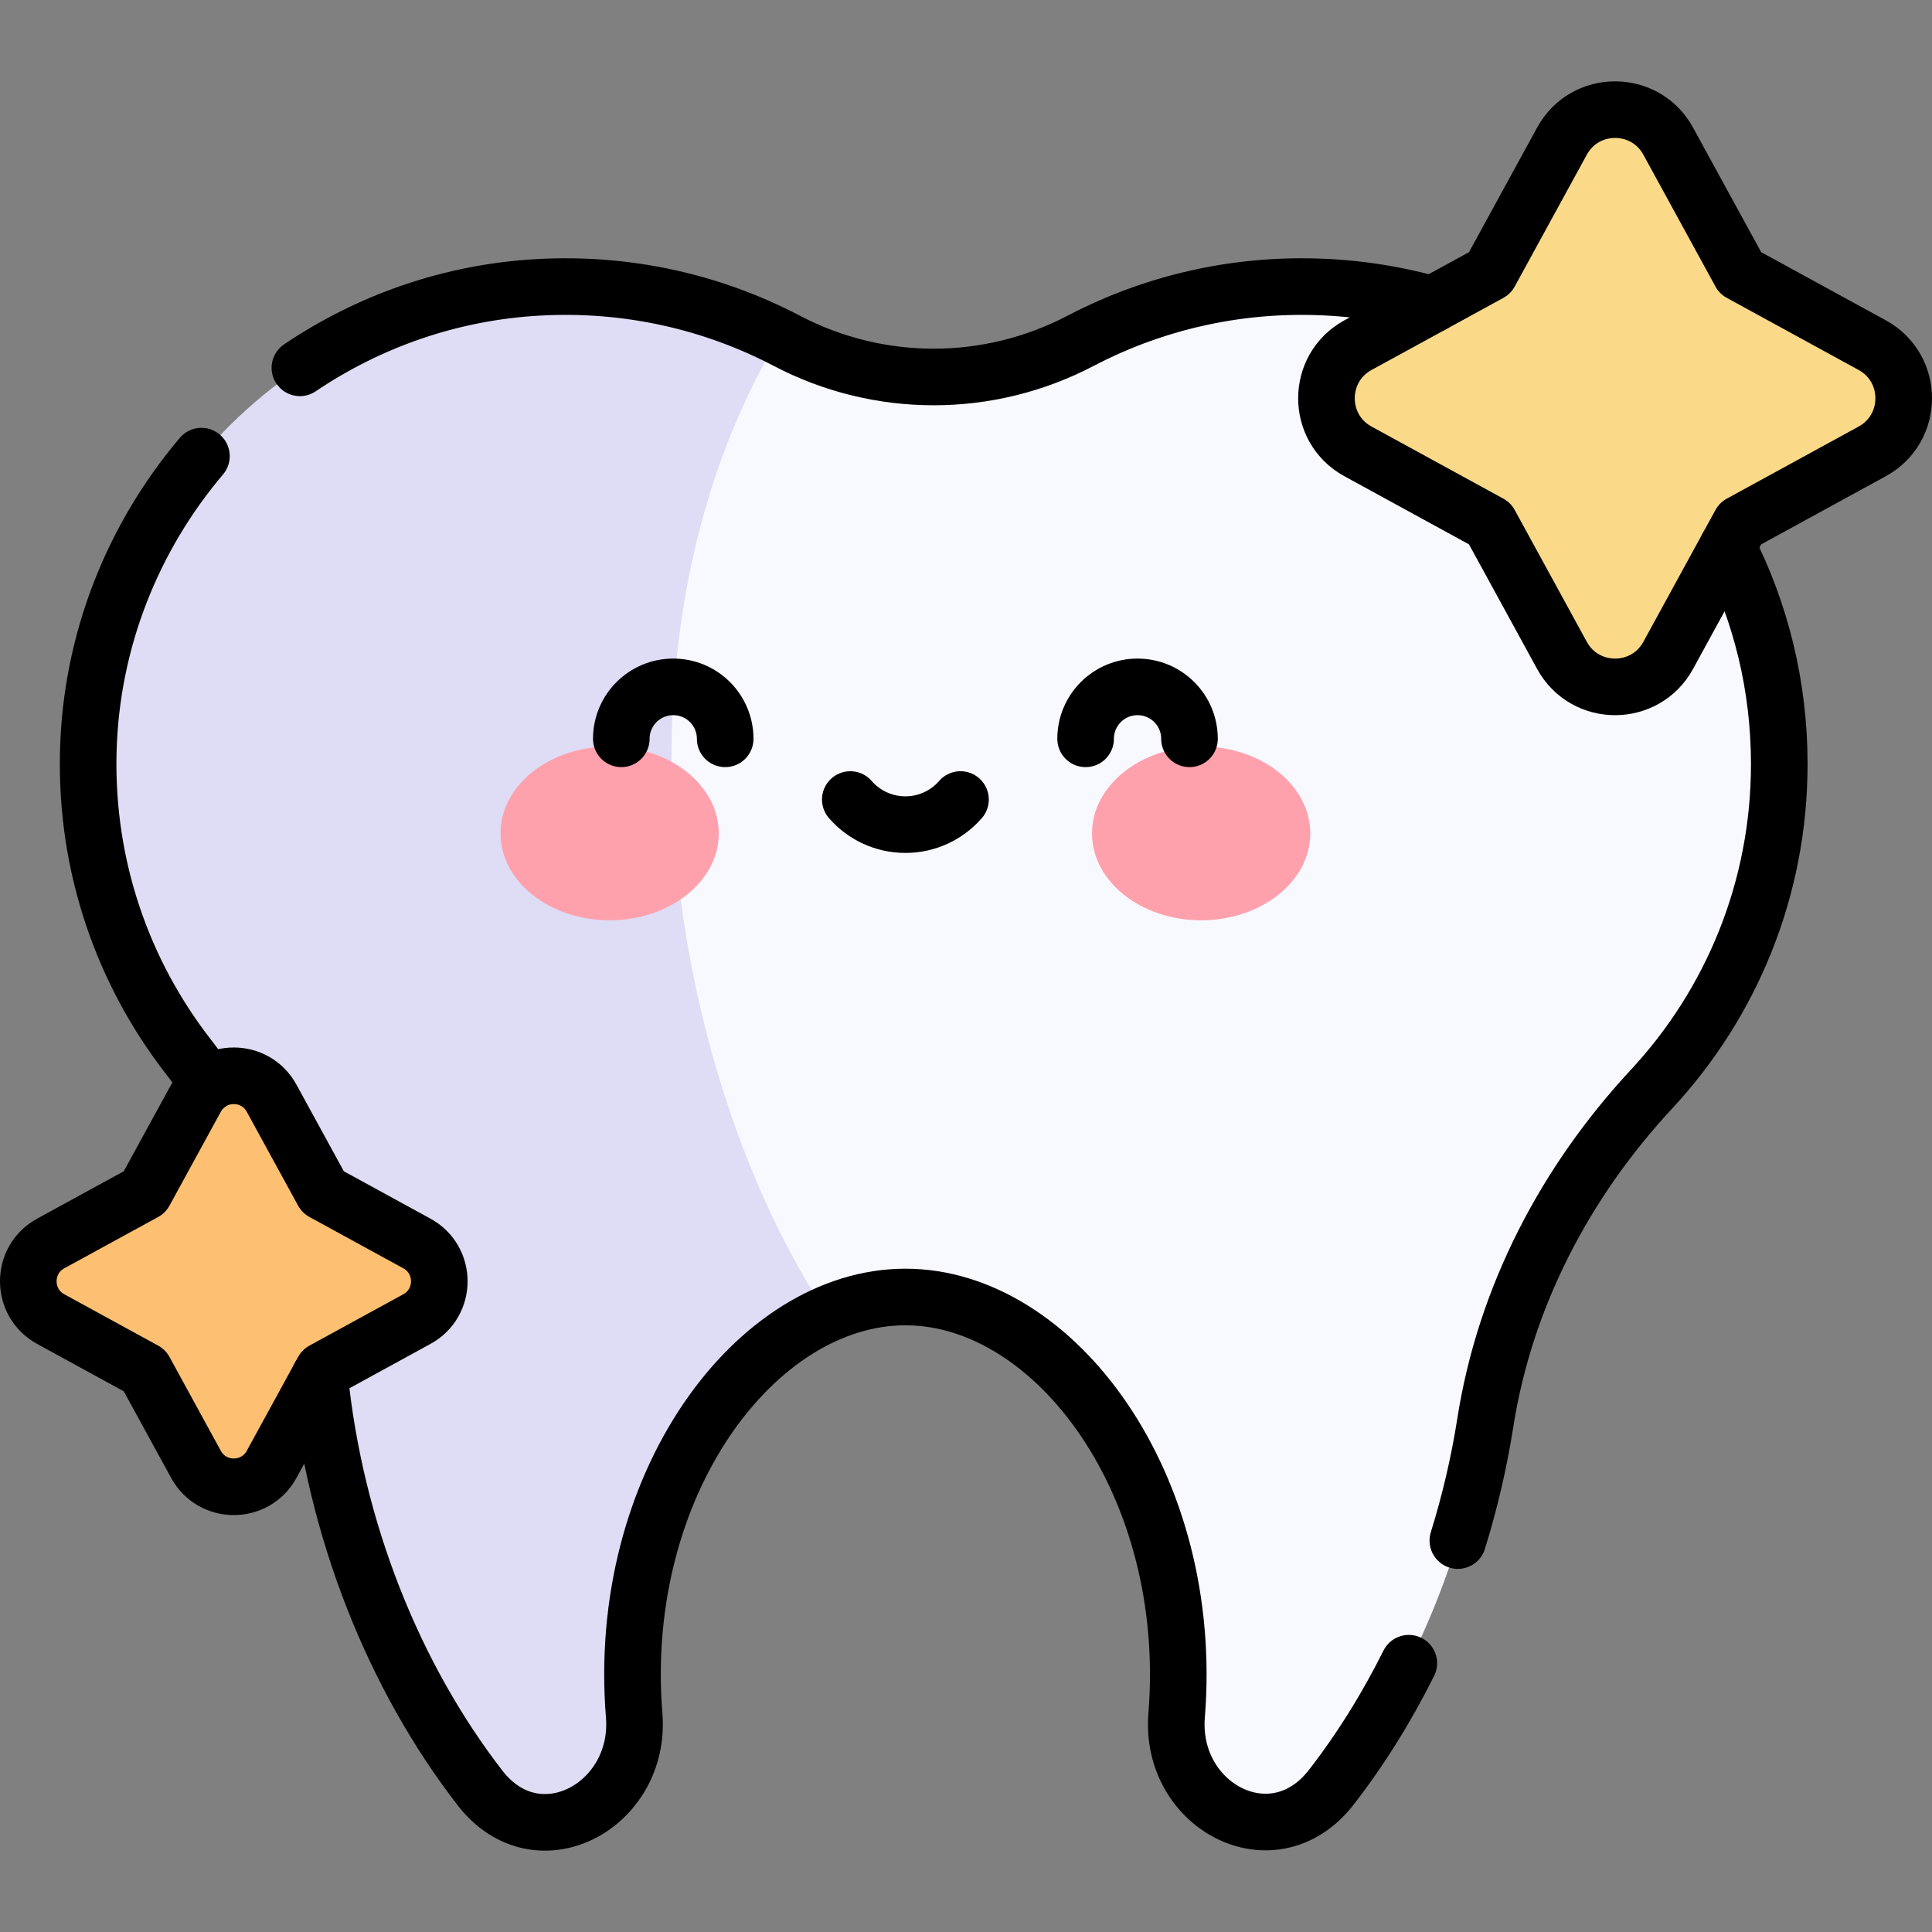
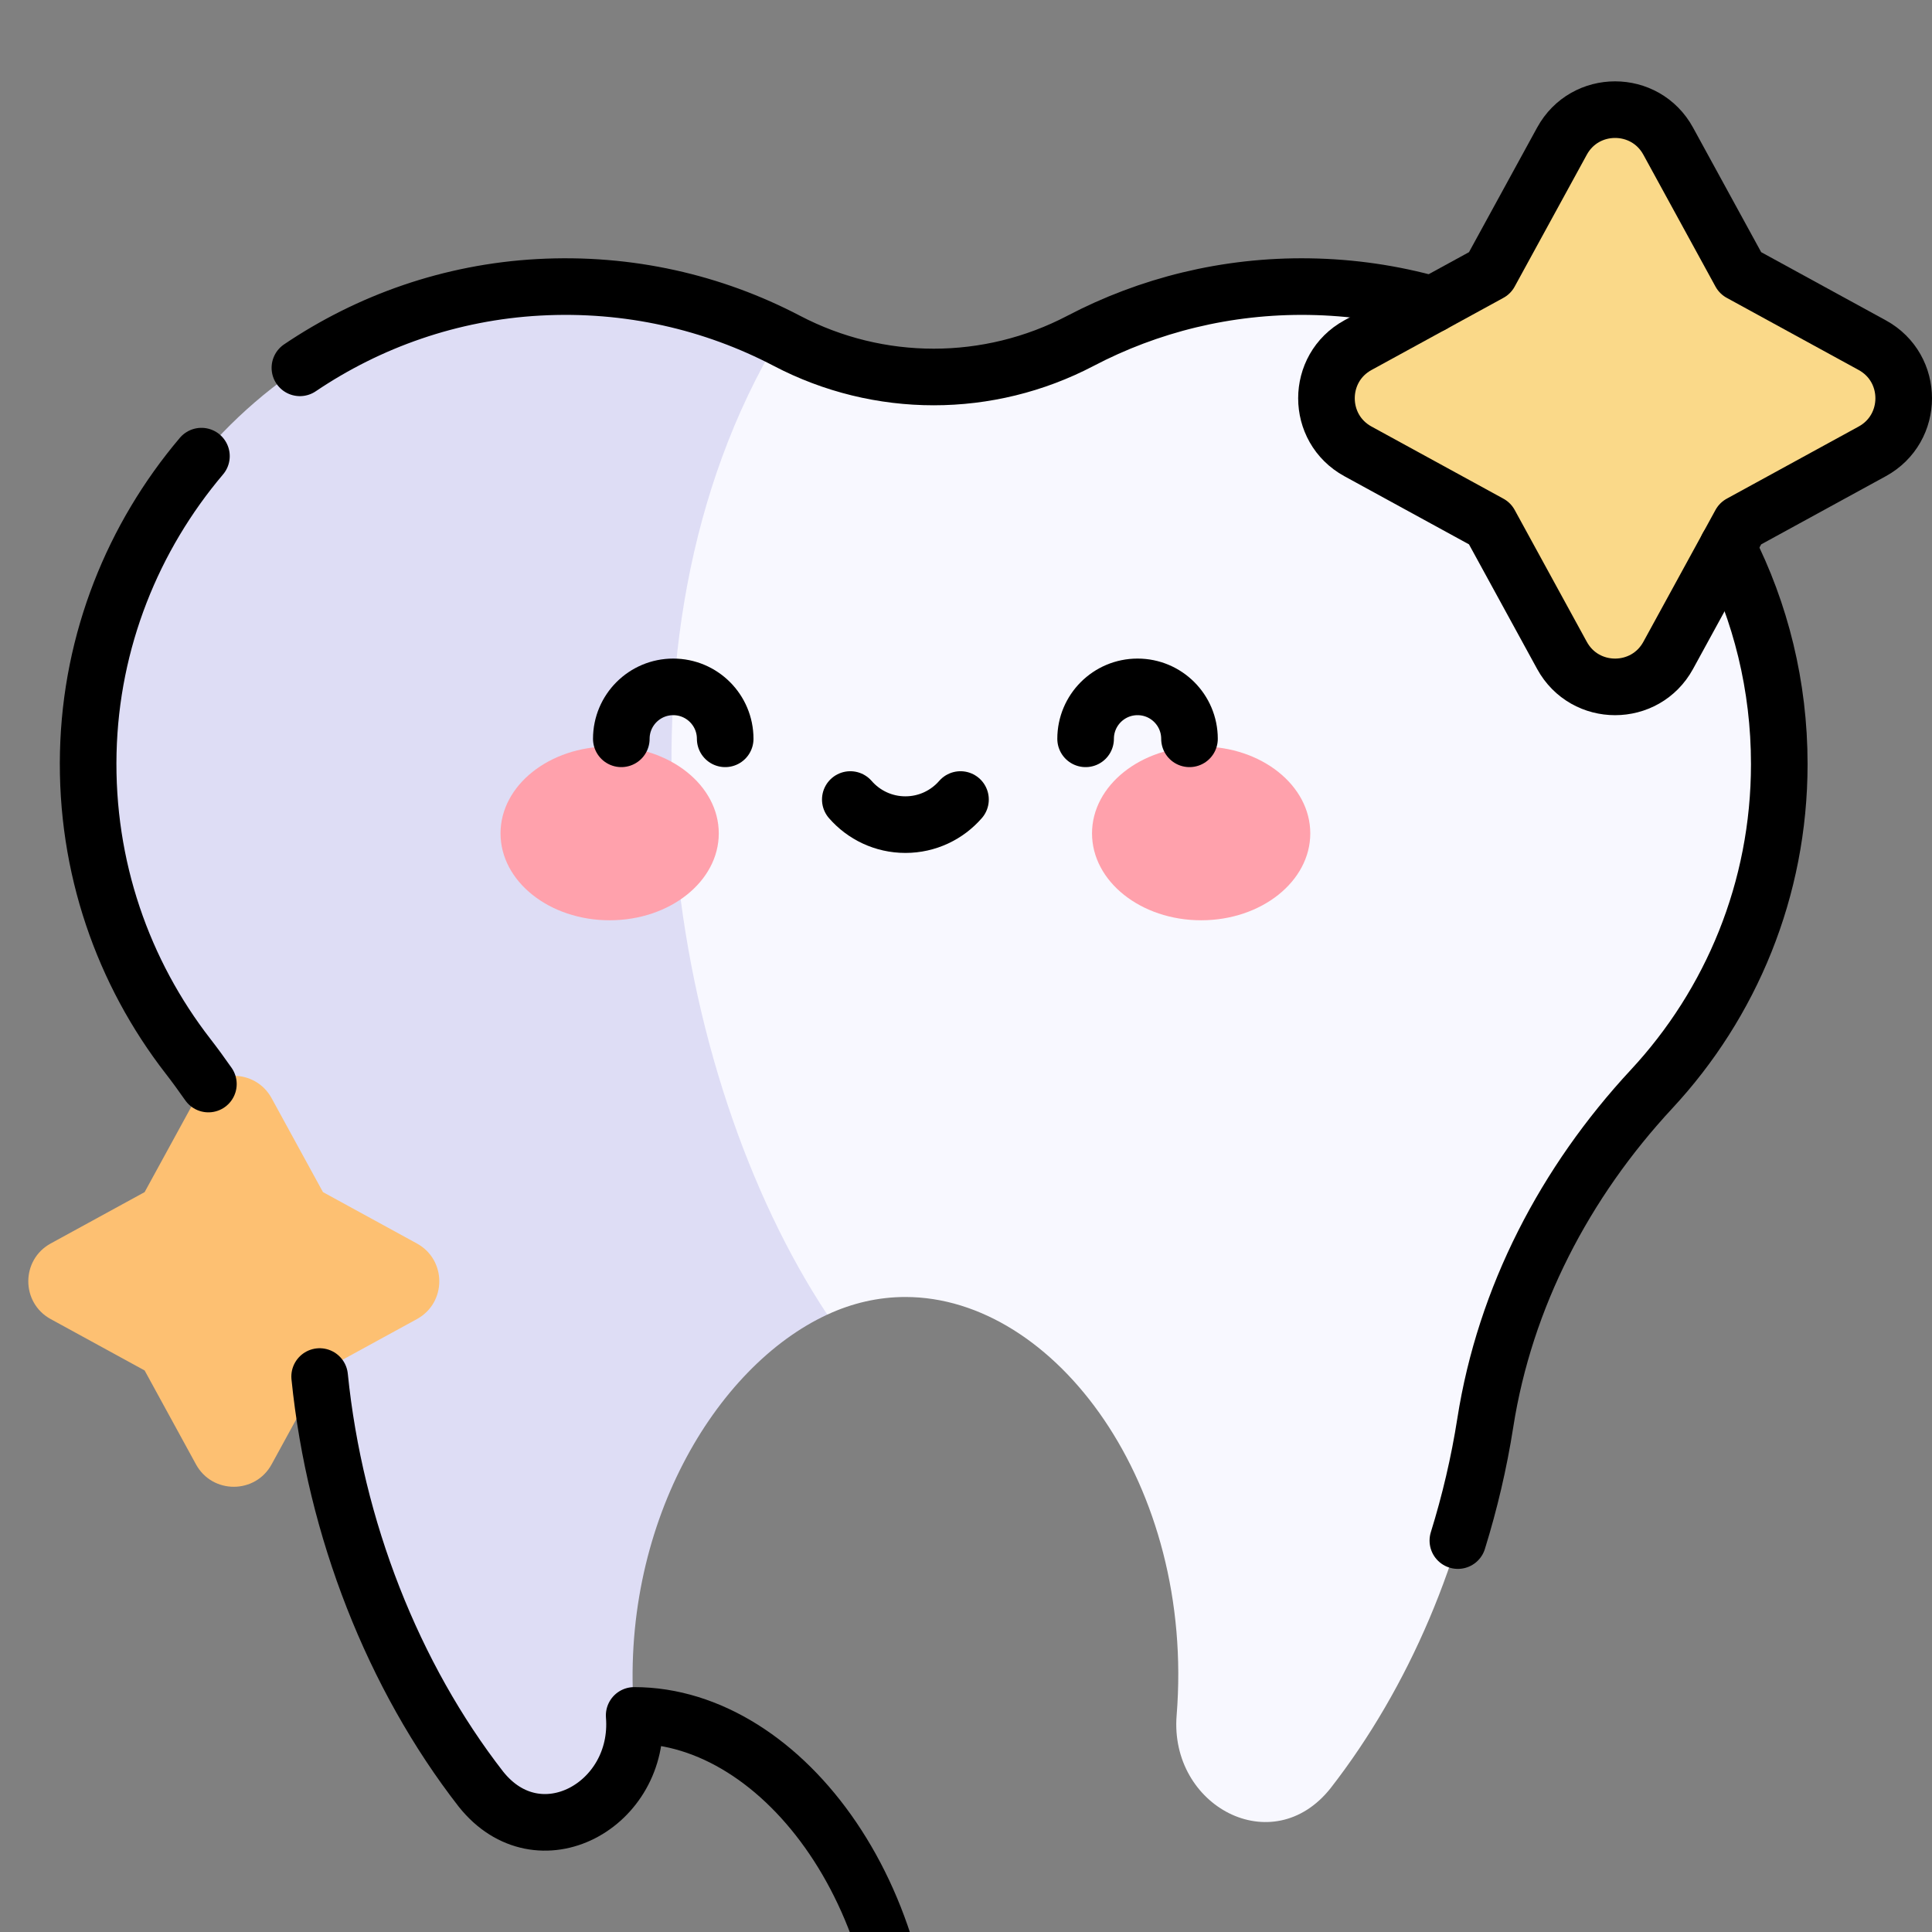
<svg xmlns="http://www.w3.org/2000/svg" version="1.1" id="Capa_1" x="0px" y="0px" viewBox="0 0 512 512" style="enable-background:new 0 0 512 512;" xml:space="preserve">
  <rect x="0" y="0" width="512" height="512" fill="#808080" stroke="none" />
  <g>
    <g>
      <g>
        <path style="fill:#F8F8FF;" d="M471.53,202.496c0,33.25-12.84,63.51-33.82,86.09c-22.95,24.7-38.88,55.17-44.09,88.48&#10;&#09;&#09;&#09;&#09;c-5.64,36.04-20.24,70.13-41,96.82c-15.41,19.43-42.726,4.701-40.8-19.28c4.903-61.043-32.18-110.89-71.88-110.89&#10;&#09;&#09;&#09;&#09;c-7.2,0-14.14,1.63-20.7,4.67c-79.096-59.8-97.943-199.268-12.71-259.09c24.761,13.676,54.757,14.209,79.83,1.02&#10;&#09;&#09;&#09;&#09;c18.05-9.46,38.68-14.68,60.55-14.36C416.33,76.996,471.53,133.066,471.53,202.496z" />
        <path style="fill:#DEDDF5;" d="M168.06,454.606c1.926,23.823-25.32,38.81-40.63,19.5c-23.21-29.88-38.7-69.06-42.75-109.57&#10;&#09;&#09;&#09;&#09;c-3.09-30.95-15.78-60.03-34.85-84.61c-17.18-22.15-27.16-50.15-26.44-80.52c1.56-65.53,53.93-119.68,119.38-123.26&#10;&#09;&#09;&#09;&#09;c22.99-1.27,44.75,3.62,63.76,13.15c-48.63,80.83-29.03,196.1,12.71,259.09C189.63,362.096,164.019,404.629,168.06,454.606z" />
        <g>
          <g>
            <ellipse style="fill:#FFA1AC;" cx="161.564" cy="220.855" rx="28.919" ry="23.03" />
            <ellipse style="fill:#FFA1AC;" cx="318.317" cy="220.855" rx="28.92" ry="23.03" />
          </g>
        </g>
        <path style="fill:#FAD989;" d="M461.205,72.353l34.95,19.115c11.127,6.085,11.127,22.066,0,28.152l-34.95,19.115l-19.115,34.95&#10;&#09;&#09;&#09;&#09;c-6.085,11.127-22.066,11.127-28.152,0l-19.115-34.95l-34.95-19.115c-11.127-6.085-11.127-22.066,0-28.152l34.95-19.115&#10;&#09;&#09;&#09;&#09;l19.115-34.95c6.085-11.127,22.066-11.127,28.152,0L461.205,72.353z" />
        <path style="fill:#FDC072;" d="M85.59,315.922l24.885,13.61c7.922,4.333,7.922,15.711,0,20.044l-24.885,13.61L71.98,388.07&#10;&#09;&#09;&#09;&#09;c-4.333,7.922-15.711,7.922-20.044,0l-13.61-24.885l-24.885-13.61c-7.922-4.333-7.922-15.711,0-20.044l24.885-13.61l13.61-24.885&#10;&#09;&#09;&#09;&#09;c4.333-7.922,15.711-7.922,20.044,0L85.59,315.922z" />
      </g>
    </g>
    <g>
      <path style="fill:none;stroke:#000000;stroke-width:15;stroke-linecap:round;stroke-linejoin:round;stroke-miterlimit:10;" d="&#10;&#09;&#09;&#09;M461.205,72.353l34.95,19.115c11.127,6.085,11.127,22.066,0,28.152l-34.95,19.115l-19.115,34.95&#10;&#09;&#09;&#09;c-6.085,11.127-22.066,11.127-28.152,0l-19.115-34.95l-34.95-19.115c-11.127-6.085-11.127-22.066,0-28.152l34.95-19.115&#10;&#09;&#09;&#09;l19.115-34.95c6.085-11.127,22.066-11.127,28.152,0L461.205,72.353z" />
-       <path style="fill:none;stroke:#000000;stroke-width:15;stroke-linecap:round;stroke-linejoin:round;stroke-miterlimit:10;" d="&#10;&#09;&#09;&#09;M85.59,315.922l24.885,13.61c7.922,4.333,7.922,15.711,0,20.044l-24.885,13.61L71.98,388.07c-4.333,7.922-15.711,7.922-20.044,0&#10;&#09;&#09;&#09;l-13.61-24.885l-24.885-13.61c-7.922-4.333-7.922-15.711,0-20.044l24.885-13.61l13.61-24.885c4.333-7.922,15.711-7.922,20.044,0&#10;&#09;&#09;&#09;L85.59,315.922z" />
      <g>
        <path style="fill:none;stroke:#000000;stroke-width:15;stroke-linecap:round;stroke-linejoin:round;stroke-miterlimit:10;" d="&#10;&#09;&#09;&#09;&#09;M192.183,195.794c0-7.602-6.163-13.765-13.765-13.765c-7.602,0-13.765,6.163-13.765,13.765" />
        <path style="fill:none;stroke:#000000;stroke-width:15;stroke-linecap:round;stroke-linejoin:round;stroke-miterlimit:10;" d="&#10;&#09;&#09;&#09;&#09;M287.698,195.794c0-7.602,6.163-13.765,13.765-13.765c7.602,0,13.765,6.163,13.765,13.765" />
        <path style="fill:none;stroke:#000000;stroke-width:15;stroke-linecap:round;stroke-linejoin:round;stroke-miterlimit:10;" d="&#10;&#09;&#09;&#09;&#09;M225.339,211.883c3.55,4.074,8.773,6.652,14.601,6.652c5.828,0,11.051-2.578,14.601-6.652" />
      </g>
      <path style="fill:none;stroke:#000000;stroke-width:15;stroke-linecap:round;stroke-linejoin:round;stroke-miterlimit:10;" d="&#10;&#09;&#09;&#09;M386.349,408.273c3.146-10.141,5.605-20.583,7.267-31.203c5.214-33.314,21.145-63.781,44.097-88.484&#10;&#09;&#09;&#09;c20.981-22.582,33.813-52.839,33.814-86.095c0-20.755-4.936-40.315-13.707-57.569" />
-       <path style="fill:none;stroke:#000000;stroke-width:15;stroke-linecap:round;stroke-linejoin:round;stroke-miterlimit:10;" d="&#10;&#09;&#09;&#09;M84.709,364.796c4.09,40.422,19.556,79.499,42.717,109.309c15.315,19.314,42.56,4.324,40.636-19.503&#10;&#09;&#09;&#09;c-4.929-61.041,32.181-110.884,71.878-110.884c39.697,0,76.783,49.841,71.878,110.884c-1.927,23.983,25.394,38.71,40.802,19.28&#10;&#09;&#09;&#09;c7.841-10.08,14.799-21.217,20.73-33.112" />
+       <path style="fill:none;stroke:#000000;stroke-width:15;stroke-linecap:round;stroke-linejoin:round;stroke-miterlimit:10;" d="&#10;&#09;&#09;&#09;M84.709,364.796c4.09,40.422,19.556,79.499,42.717,109.309c15.315,19.314,42.56,4.324,40.636-19.503&#10;&#09;&#09;&#09;c39.697,0,76.783,49.841,71.878,110.884c-1.927,23.983,25.394,38.71,40.802,19.28&#10;&#09;&#09;&#09;c7.841-10.08,14.799-21.217,20.73-33.112" />
      <path style="fill:none;stroke:#000000;stroke-width:15;stroke-linecap:round;stroke-linejoin:round;stroke-miterlimit:10;" d="&#10;&#09;&#09;&#09;M53.384,120.881c-18.113,21.39-29.287,48.786-29.994,78.528c-0.722,30.367,9.265,58.37,26.445,80.518&#10;&#09;&#09;&#09;c1.866,2.405,3.651,4.866,5.392,7.355" />
      <path style="fill:none;stroke:#000000;stroke-width:15;stroke-linecap:round;stroke-linejoin:round;stroke-miterlimit:10;" d="&#10;&#09;&#09;&#09;M379.578,80.691c-10.394-2.919-21.341-4.562-32.67-4.73c-21.871-0.325-42.494,4.901-60.55,14.358&#10;&#09;&#09;&#09;c-24.401,12.781-53.434,12.782-77.835,0c-19.482-10.204-41.95-15.482-65.752-14.177c-23.331,1.279-44.996,8.985-63.293,21.337" />
    </g>
  </g>
  <g> </g>
  <g> </g>
  <g> </g>
  <g> </g>
  <g> </g>
  <g> </g>
  <g> </g>
  <g> </g>
  <g> </g>
  <g> </g>
  <g> </g>
  <g> </g>
  <g> </g>
  <g> </g>
  <g> </g>
</svg>